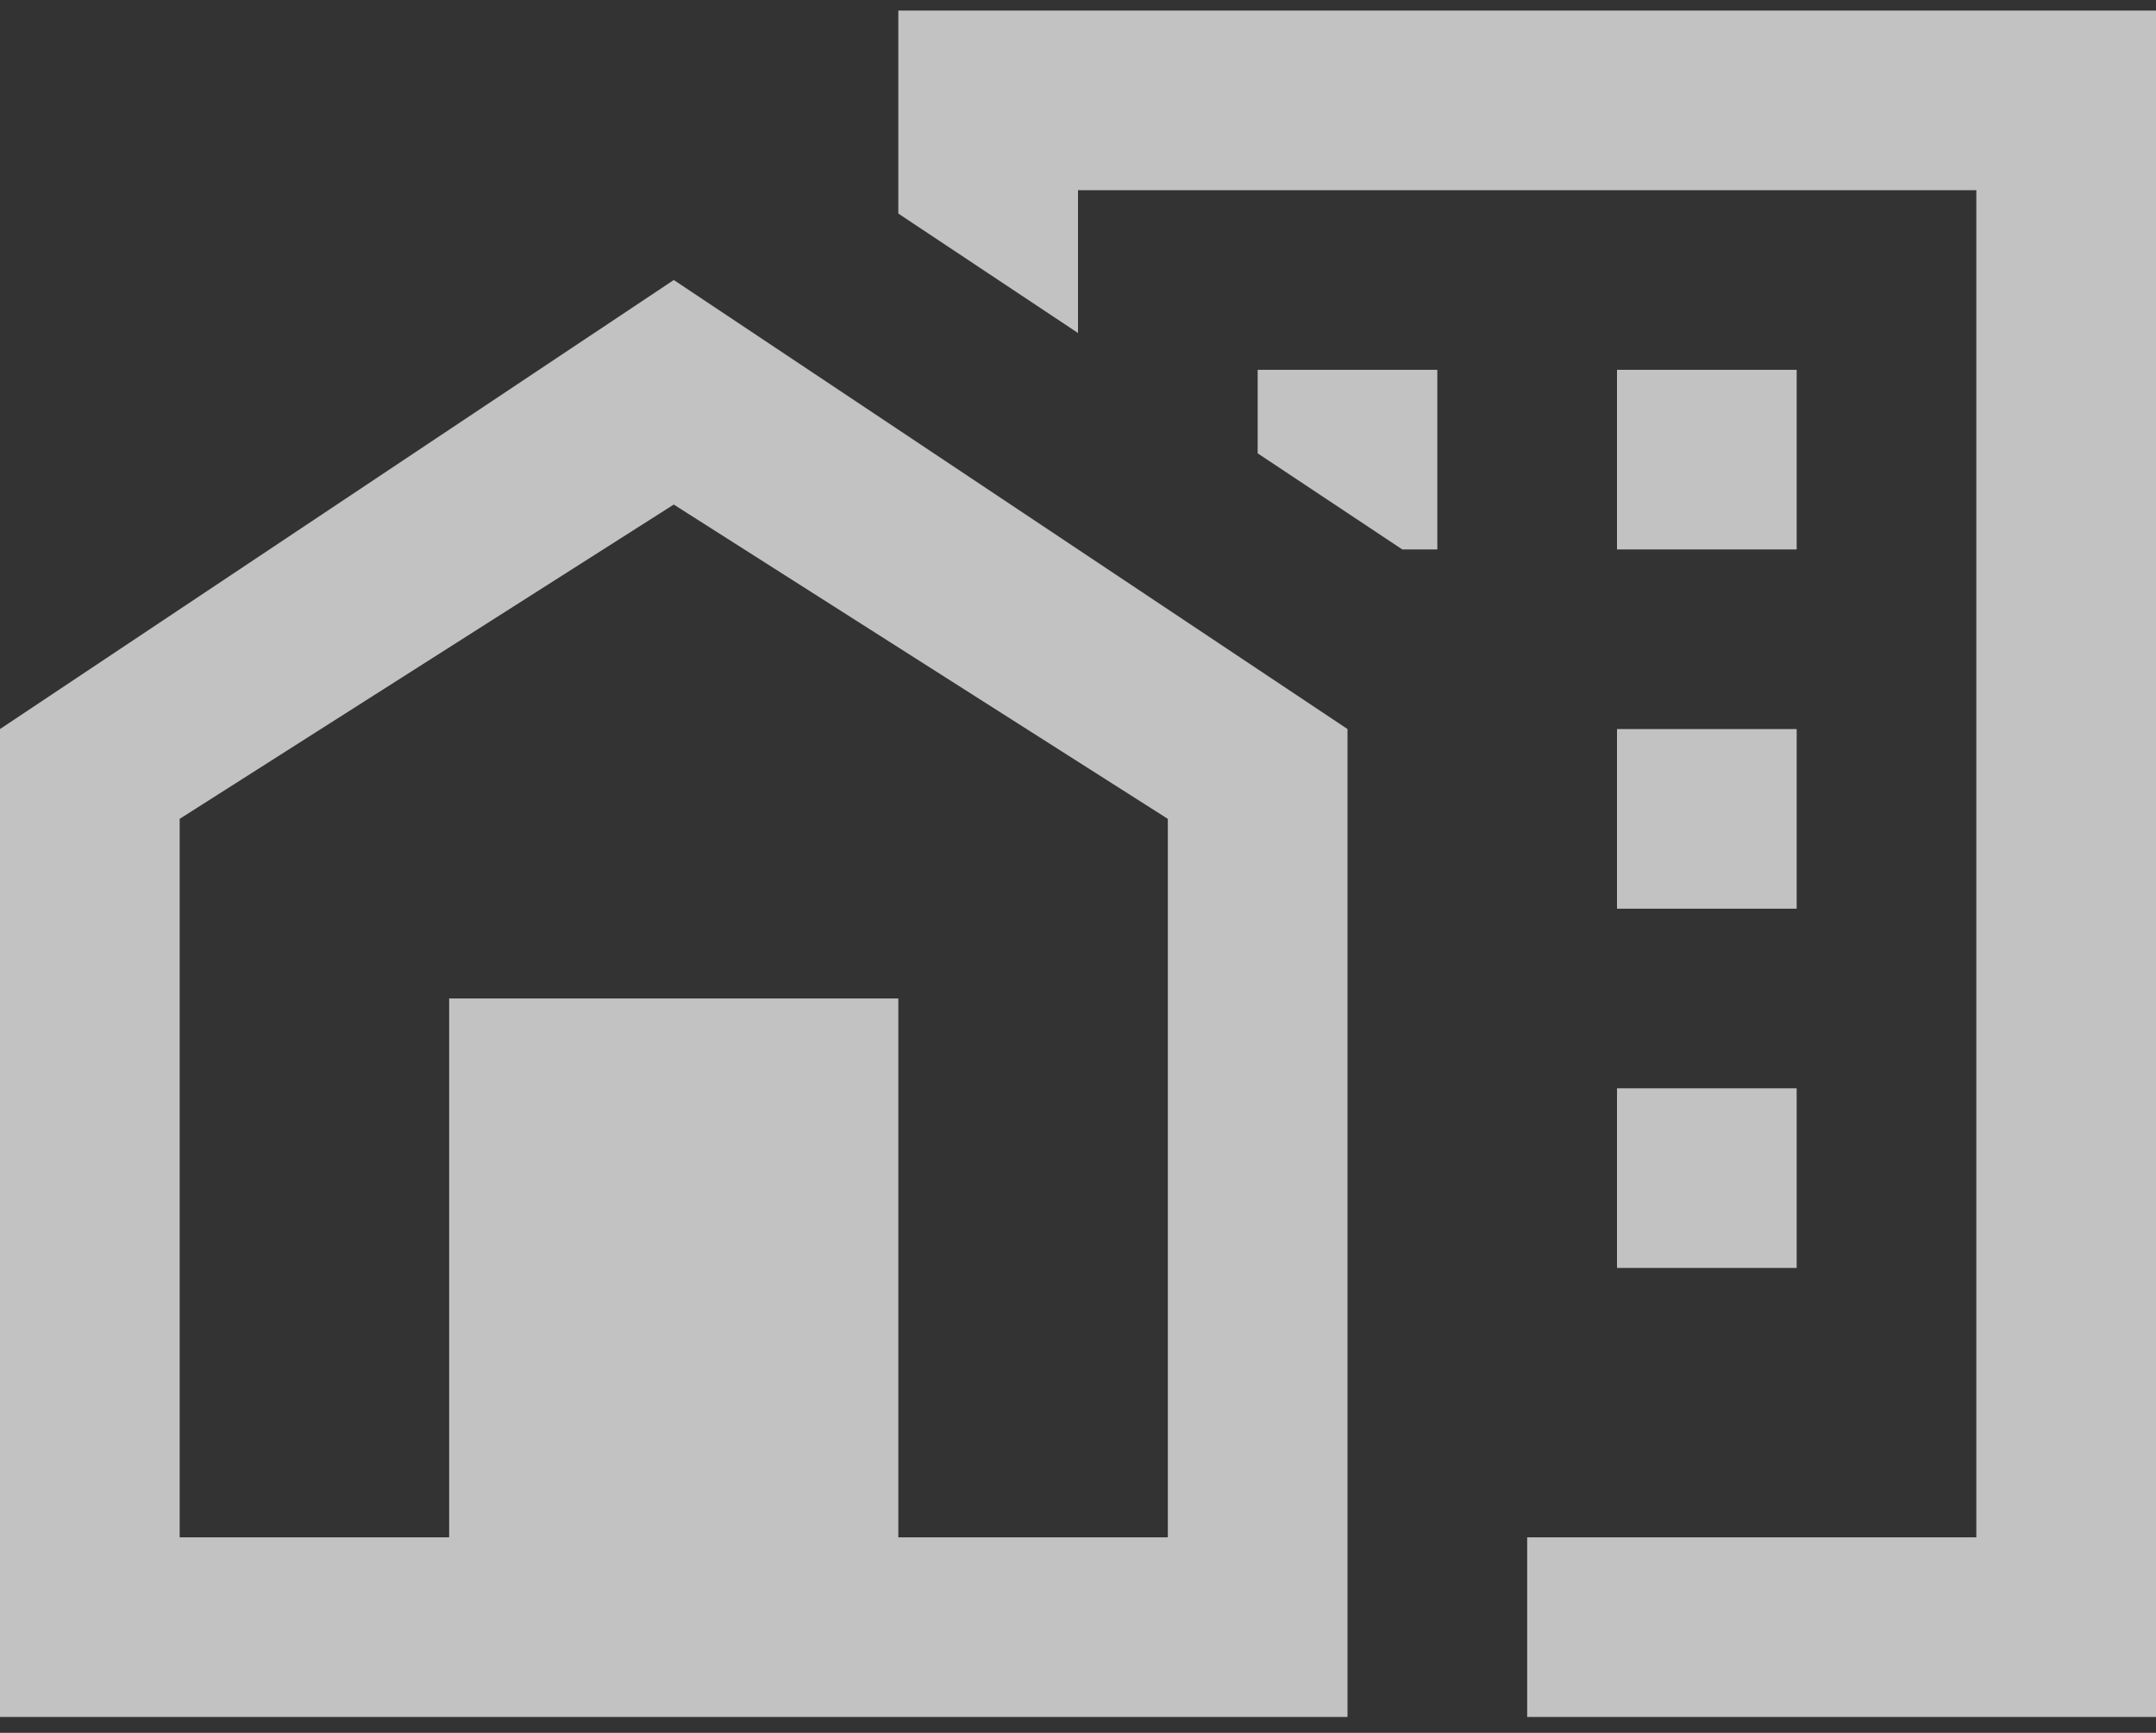
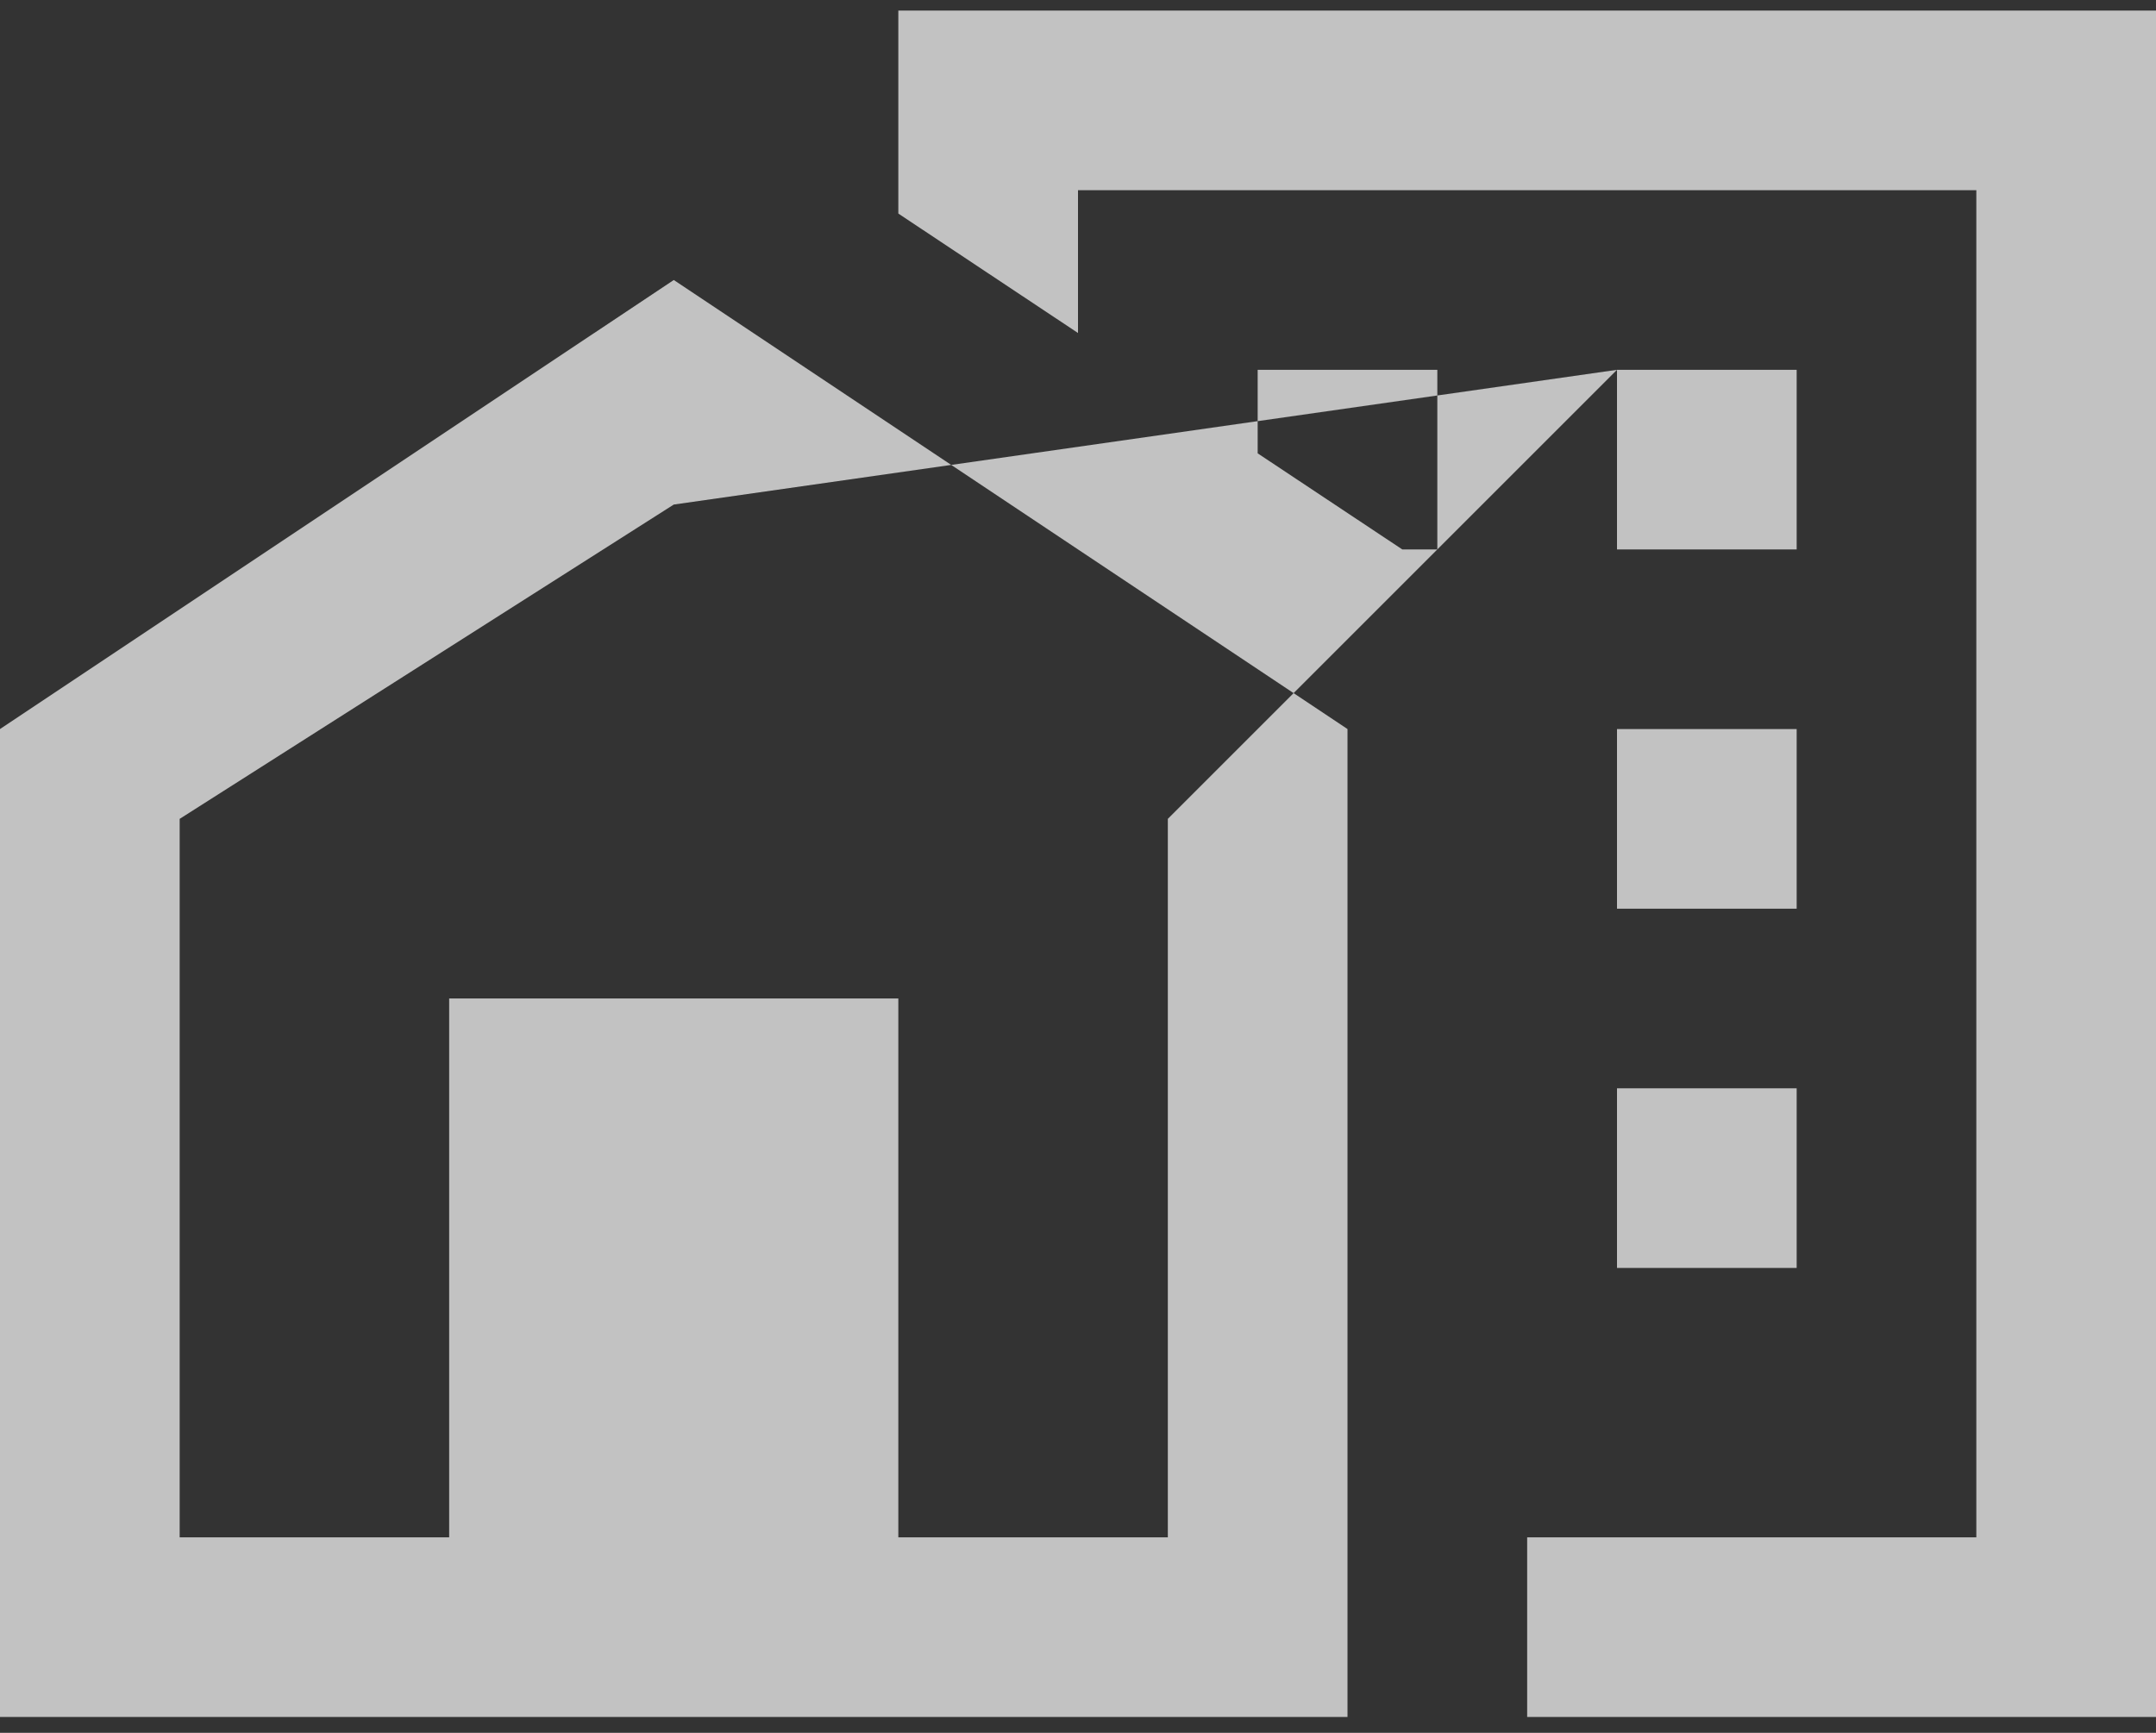
<svg xmlns="http://www.w3.org/2000/svg" width="51" height="41" viewBox="0 0 51 41" fill="none">
  <rect x="0" y="0" width="51" height="41" fill="#333333" stroke="none" />
-   <path d="M21.25 0.25V5.053L25.5 7.879V4.5H46.75V36.375H36.125V40.625H51V0.25H21.25ZM15.938 6.625L0 17.25V40.625H31.875V17.25L15.938 6.625ZM29.75 8.75V10.726L33.171 13H34V8.75H29.75ZM38.25 8.75V13H42.5V8.75H38.25ZM15.938 11.938L27.625 19.375V36.375H21.25V23.625H10.625V36.375H4.25V19.375L15.938 11.938ZM38.25 17.25V21.5H42.5V17.25H38.25ZM38.25 25.75V30H42.5V25.75H38.25Z" fill="white" fill-opacity="0.7" />
+   <path d="M21.25 0.25V5.053L25.5 7.879V4.5H46.75V36.375H36.125V40.625H51V0.25H21.25ZM15.938 6.625L0 17.25V40.625H31.875V17.25L15.938 6.625ZM29.75 8.75V10.726L33.171 13H34V8.75H29.75ZM38.25 8.75V13H42.5V8.75H38.25ZL27.625 19.375V36.375H21.25V23.625H10.625V36.375H4.25V19.375L15.938 11.938ZM38.25 17.25V21.5H42.5V17.25H38.25ZM38.25 25.75V30H42.5V25.75H38.25Z" fill="white" fill-opacity="0.7" />
</svg>